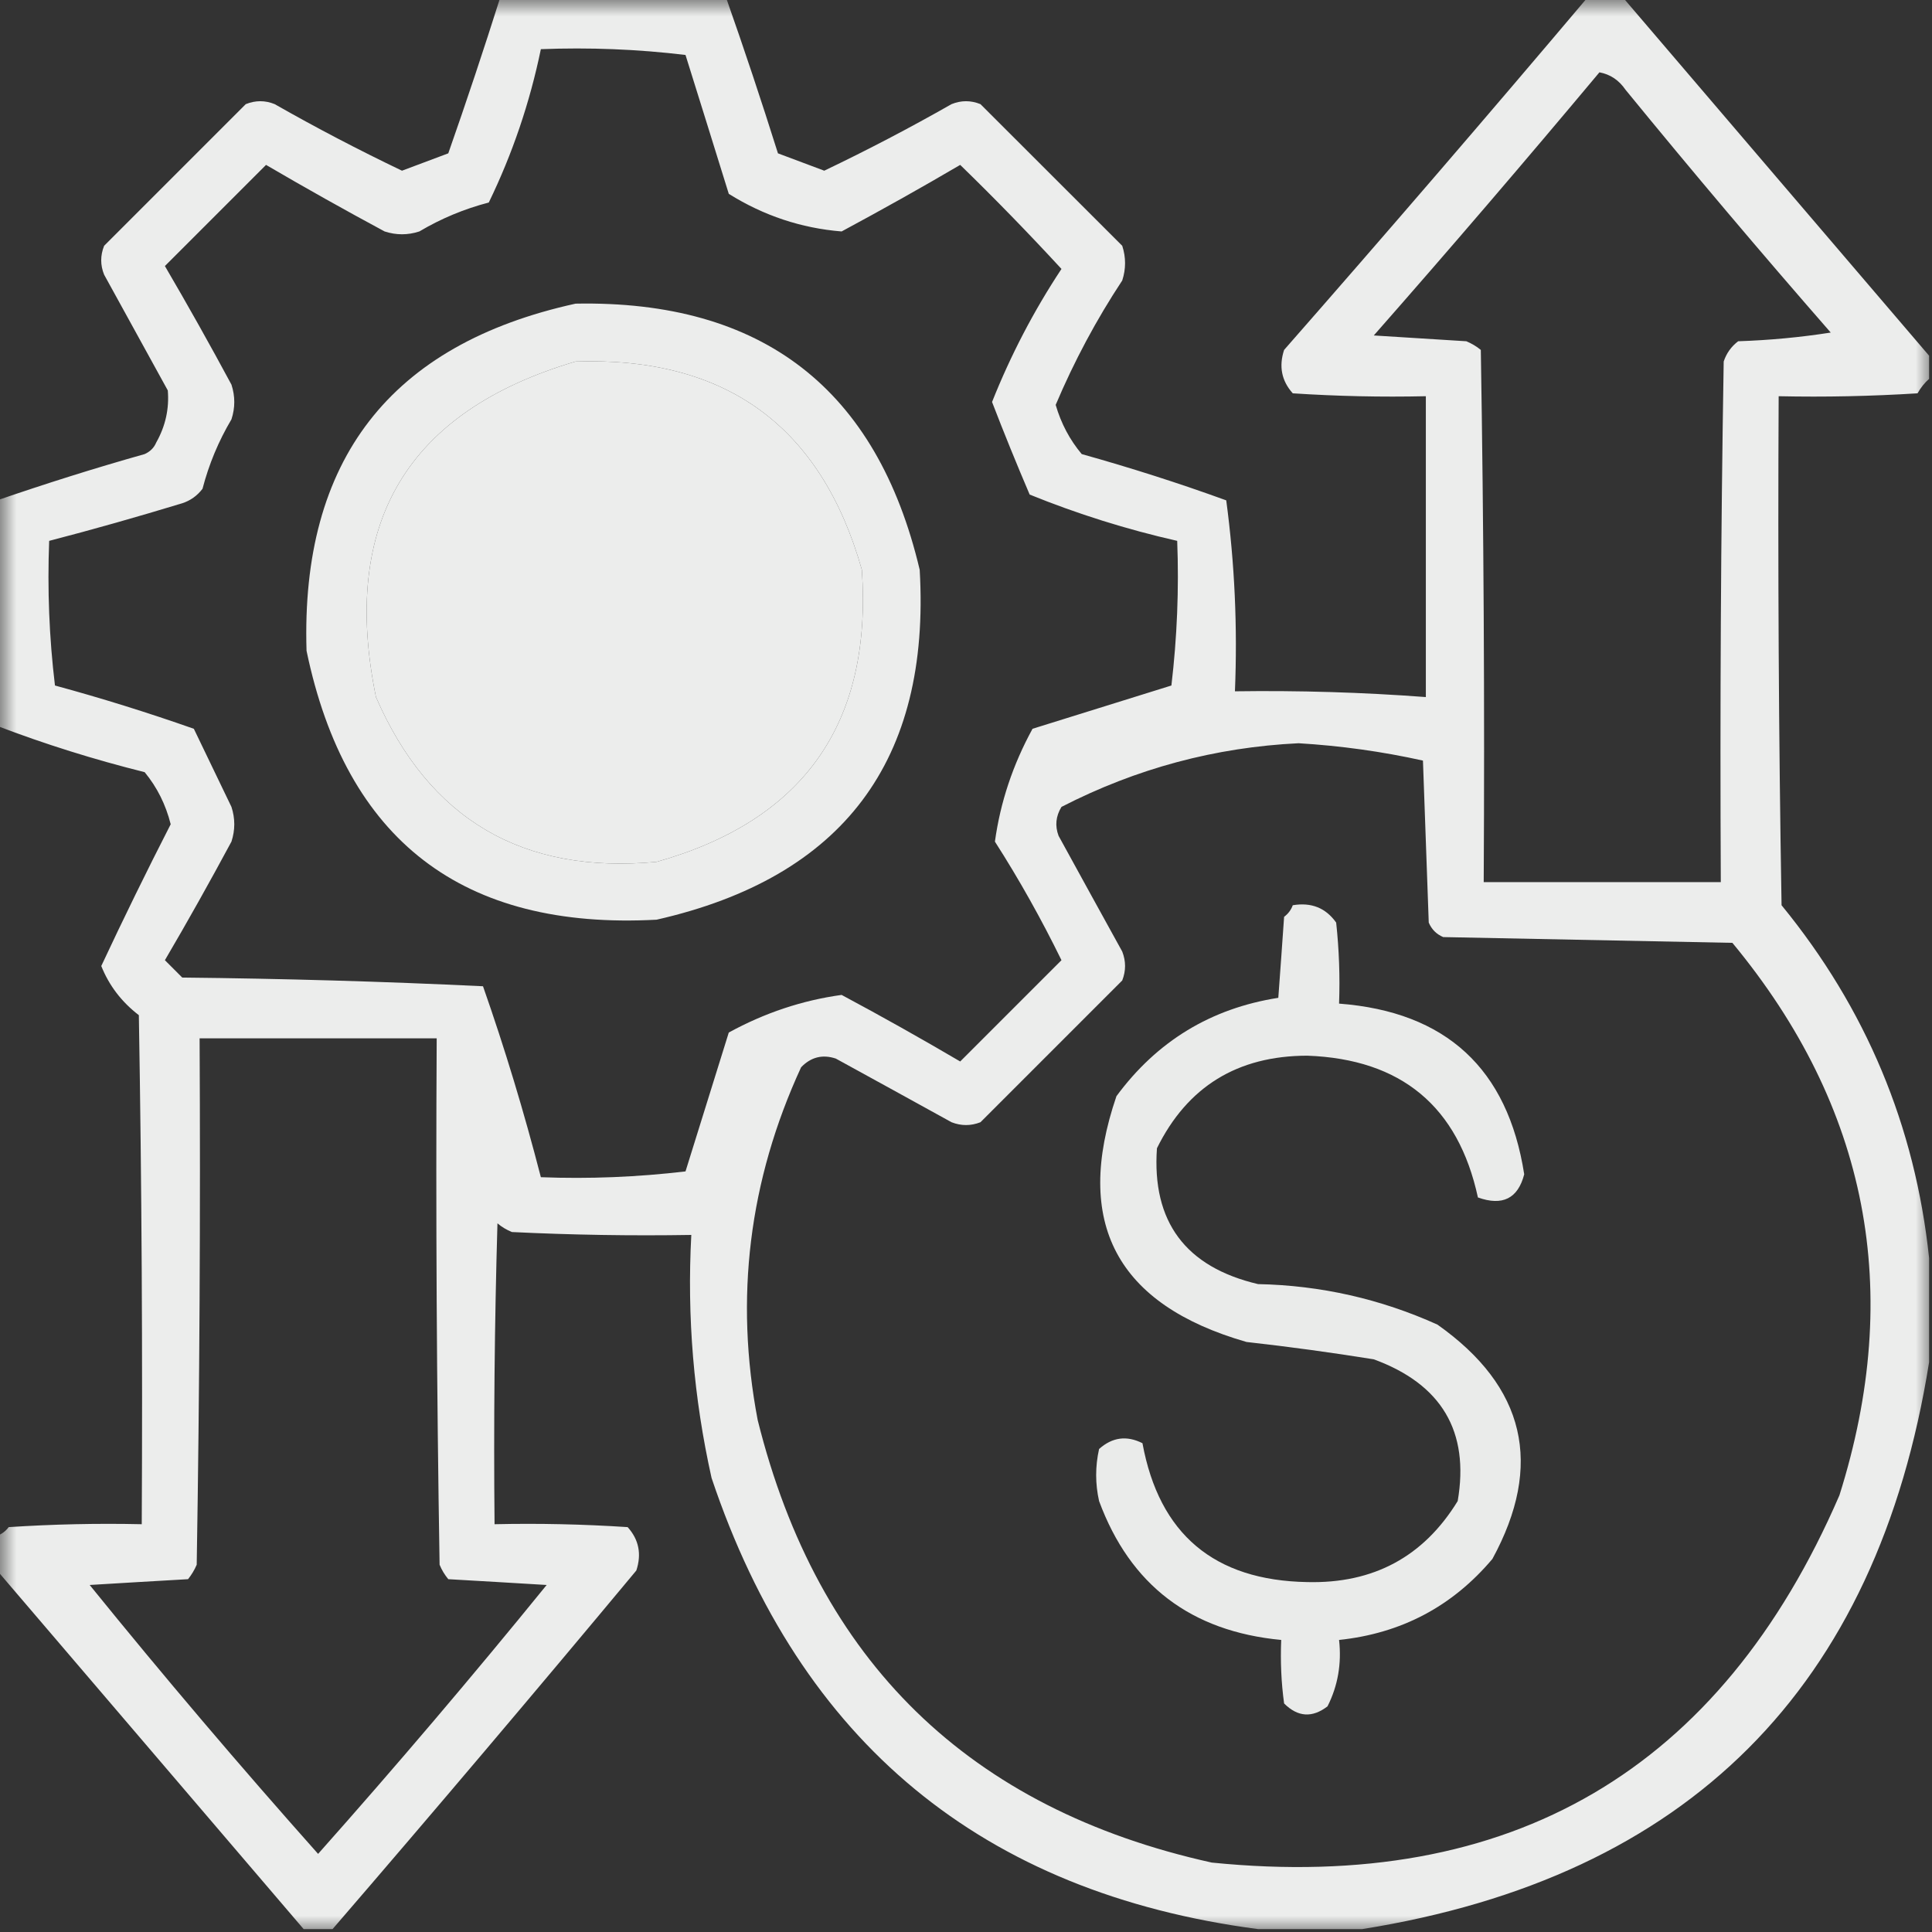
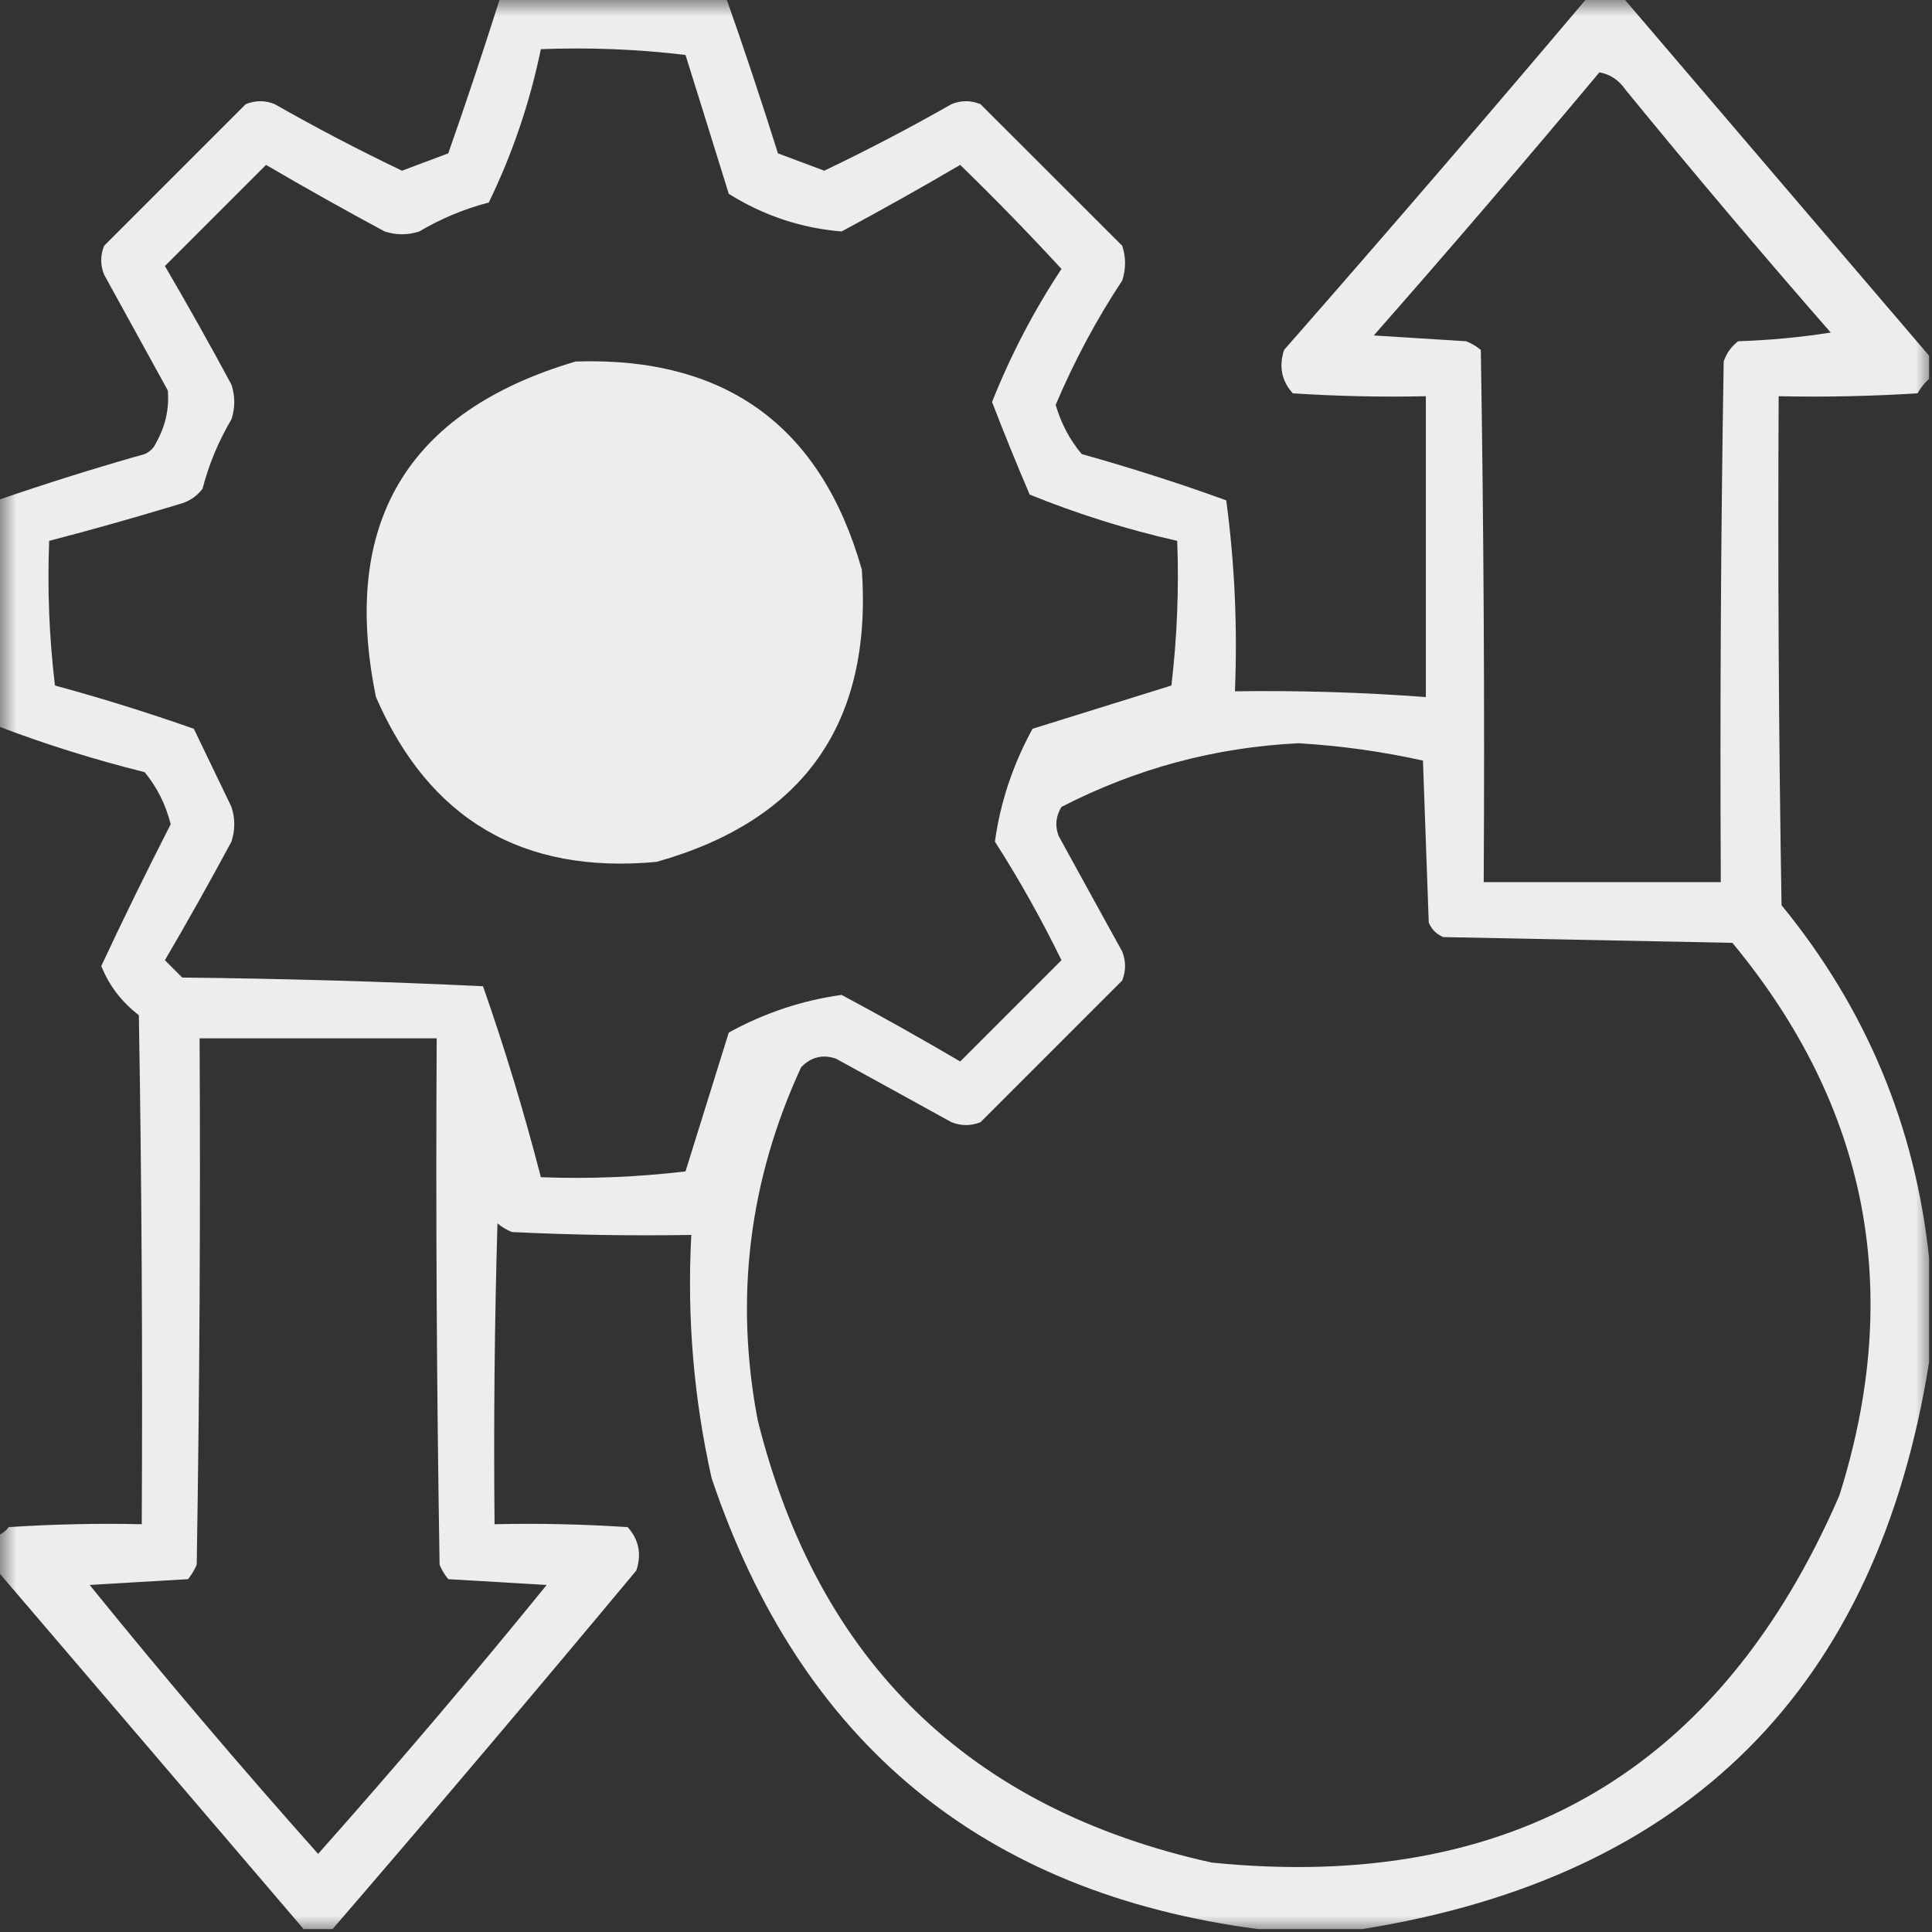
<svg xmlns="http://www.w3.org/2000/svg" xmlns:xlink="http://www.w3.org/1999/xlink" width="60px" height="60px" viewBox="0 0 60 60" version="1.1">
  <rect x="0" y="0" width="60" height="60" fill="#333333" stroke="none" />
  <defs>
    <filter id="alpha" filterUnits="objectBoundingBox" x="0%" y="0%" width="100%" height="100%">
      <feColorMatrix type="matrix" in="SourceGraphic" values="0 0 0 0 1 0 0 0 0 1 0 0 0 0 1 0 0 0 1 0" />
    </filter>
    <mask id="mask0">
      <g filter="url(#alpha)">
        <rect x="0" y="0" width="60" height="60" style="fill:rgb(0%,0%,0%);fill-opacity:0.91;stroke:none;" />
      </g>
    </mask>
    <clipPath id="clip1">
      <rect x="0" y="0" width="60" height="60" />
    </clipPath>
    <g id="surface5" clip-path="url(#clip1)">
      <path style=" stroke:none;fill-rule:evenodd;fill:rgb(99.608%,100%,99.608%);fill-opacity:1;" d="M 15.539 -0.09 C 17.875 -0.09 20.211 -0.09 22.543 -0.09 C 23.109 1.516 23.648 3.133 24.16 4.762 C 24.641 4.941 25.121 5.121 25.598 5.301 C 26.938 4.66 28.254 3.973 29.551 3.234 C 29.852 3.113 30.148 3.113 30.449 3.234 C 31.918 4.699 33.383 6.168 34.852 7.633 C 34.969 7.992 34.969 8.352 34.852 8.711 C 34.047 9.93 33.359 11.219 32.785 12.574 C 32.953 13.152 33.223 13.66 33.594 14.102 C 35.113 14.527 36.609 15.004 38.082 15.539 C 38.344 17.496 38.434 19.473 38.352 21.469 C 40.332 21.441 42.309 21.5 44.281 21.648 C 44.281 18.531 44.281 15.418 44.281 12.305 C 42.902 12.336 41.527 12.305 40.148 12.215 C 39.801 11.828 39.711 11.379 39.879 10.867 C 43.062 7.238 46.207 3.586 49.312 -0.09 C 49.672 -0.09 50.031 -0.09 50.391 -0.09 C 53.566 3.629 56.742 7.34 59.91 11.047 C 59.91 11.289 59.91 11.527 59.91 11.766 C 59.773 11.887 59.652 12.035 59.551 12.215 C 58.113 12.305 56.68 12.336 55.238 12.305 C 55.211 17.574 55.238 22.844 55.328 28.113 C 57.949 31.316 59.477 34.969 59.91 39.07 C 59.91 40.148 59.91 41.227 59.91 42.305 C 58.293 52.426 52.426 58.293 42.305 59.91 C 41.227 59.91 40.148 59.91 39.07 59.91 C 30.516 58.785 24.855 54.113 22.098 45.898 C 21.543 43.414 21.332 40.898 21.469 38.352 C 19.609 38.383 17.754 38.352 15.898 38.262 C 15.734 38.195 15.582 38.105 15.449 37.992 C 15.359 41.105 15.328 44.223 15.359 47.336 C 16.738 47.305 18.113 47.336 19.492 47.426 C 19.84 47.812 19.93 48.262 19.762 48.773 C 16.645 52.516 13.504 56.227 10.328 59.91 C 10.031 59.91 9.73 59.91 9.43 59.91 C 6.254 56.191 3.078 52.48 -0.09 48.773 C -0.09 48.414 -0.09 48.055 -0.09 47.695 C 0.051 47.645 0.172 47.555 0.27 47.426 C 1.645 47.336 3.023 47.305 4.402 47.336 C 4.43 42.066 4.402 36.797 4.312 31.527 C 3.773 31.113 3.387 30.605 3.145 30 C 3.836 28.523 4.555 27.055 5.301 25.598 C 5.148 24.988 4.879 24.449 4.492 23.98 C 2.93 23.59 1.402 23.113 -0.09 22.543 C -0.09 20.211 -0.09 17.875 -0.09 15.539 C 1.418 15.02 2.941 14.539 4.492 14.102 C 4.66 14.027 4.781 13.91 4.852 13.742 C 5.141 13.23 5.258 12.691 5.211 12.125 C 4.551 10.93 3.891 9.73 3.234 8.531 C 3.113 8.234 3.113 7.934 3.234 7.633 C 4.699 6.168 6.168 4.699 7.633 3.234 C 7.934 3.113 8.234 3.113 8.531 3.234 C 9.828 3.973 11.145 4.66 12.484 5.301 C 12.965 5.121 13.441 4.941 13.922 4.762 C 14.488 3.148 15.027 1.531 15.539 -0.09 Z M 16.797 1.527 C 18.297 1.469 19.797 1.527 21.289 1.707 C 21.738 3.145 22.188 4.582 22.633 6.02 C 23.719 6.699 24.887 7.086 26.137 7.188 C 27.379 6.52 28.609 5.832 29.82 5.121 C 30.902 6.172 31.949 7.25 32.965 8.352 C 32.105 9.652 31.387 11.031 30.809 12.484 C 31.18 13.449 31.57 14.406 31.977 15.359 C 33.461 15.961 34.988 16.441 36.559 16.797 C 36.617 18.297 36.555 19.797 36.379 21.289 C 34.938 21.738 33.5 22.188 32.066 22.633 C 31.457 23.746 31.066 24.914 30.898 26.137 C 31.656 27.32 32.344 28.551 32.965 29.82 C 31.918 30.867 30.867 31.918 29.82 32.965 C 28.609 32.254 27.379 31.562 26.137 30.898 C 24.914 31.066 23.746 31.457 22.633 32.066 C 22.188 33.5 21.738 34.938 21.289 36.379 C 19.797 36.555 18.297 36.617 16.797 36.559 C 16.277 34.543 15.68 32.566 15 30.629 C 11.895 30.48 8.781 30.391 5.66 30.359 C 5.48 30.18 5.301 30 5.121 29.82 C 5.832 28.609 6.52 27.379 7.188 26.137 C 7.305 25.777 7.305 25.418 7.188 25.059 C 6.793 24.242 6.406 23.434 6.02 22.633 C 4.598 22.133 3.16 21.684 1.707 21.289 C 1.527 19.797 1.469 18.297 1.527 16.797 C 2.91 16.438 4.285 16.047 5.66 15.629 C 5.914 15.547 6.125 15.395 6.289 15.18 C 6.488 14.418 6.785 13.703 7.188 13.023 C 7.305 12.664 7.305 12.305 7.188 11.945 C 6.52 10.703 5.832 9.477 5.121 8.262 C 6.168 7.215 7.215 6.168 8.262 5.121 C 9.477 5.832 10.703 6.52 11.945 7.188 C 12.305 7.305 12.664 7.305 13.023 7.188 C 13.703 6.785 14.418 6.488 15.18 6.289 C 15.914 4.777 16.453 3.191 16.797 1.527 Z M 49.672 2.246 C 50.008 2.309 50.277 2.488 50.48 2.785 C 52.562 5.332 54.688 7.848 56.855 10.328 C 55.902 10.477 54.945 10.566 53.98 10.598 C 53.766 10.762 53.617 10.969 53.531 11.227 C 53.441 16.617 53.414 22.004 53.441 27.395 C 50.988 27.395 48.531 27.395 46.078 27.395 C 46.109 21.887 46.078 16.375 45.988 10.867 C 45.852 10.754 45.703 10.668 45.539 10.598 C 44.582 10.539 43.621 10.48 42.664 10.418 C 45.039 7.719 47.375 4.992 49.672 2.246 Z M 17.875 11.227 C 22.539 11.074 25.5 13.23 26.766 17.695 C 27.094 22.453 24.969 25.477 20.391 26.766 C 16.234 27.156 13.328 25.449 11.676 21.648 C 10.57 16.25 12.637 12.777 17.875 11.227 Z M 40.328 23.082 C 41.637 23.16 42.926 23.34 44.191 23.621 C 44.25 25.301 44.312 26.977 44.371 28.652 C 44.461 28.863 44.609 29.012 44.82 29.102 C 47.812 29.16 50.809 29.223 53.801 29.281 C 58.02 34.379 59.125 40.098 57.125 46.438 C 53.43 54.98 46.934 58.781 37.633 57.844 C 30.098 56.176 25.398 51.598 23.531 44.102 C 22.809 40.316 23.258 36.664 24.879 33.145 C 25.184 32.828 25.543 32.738 25.957 32.875 C 27.156 33.531 28.352 34.191 29.551 34.852 C 29.852 34.969 30.148 34.969 30.449 34.852 C 31.918 33.383 33.383 31.918 34.852 30.449 C 34.969 30.148 34.969 29.852 34.852 29.551 C 34.191 28.352 33.531 27.156 32.875 25.957 C 32.758 25.645 32.789 25.348 32.965 25.059 C 35.293 23.863 37.746 23.207 40.328 23.082 Z M 6.199 32.246 C 8.652 32.246 11.109 32.246 13.562 32.246 C 13.531 37.695 13.562 43.145 13.652 48.594 C 13.719 48.758 13.809 48.906 13.922 49.043 C 14.941 49.102 15.957 49.16 16.977 49.223 C 14.676 52.055 12.309 54.84 9.879 57.574 C 7.449 54.844 5.082 52.059 2.785 49.223 C 3.801 49.16 4.82 49.102 5.84 49.043 C 5.949 48.906 6.039 48.758 6.109 48.594 C 6.199 43.145 6.227 37.695 6.199 32.246 Z M 6.199 32.246 " />
    </g>
    <mask id="mask1">
      <g filter="url(#alpha)">
        <rect x="0" y="0" width="60" height="60" style="fill:rgb(0%,0%,0%);fill-opacity:0.91;stroke:none;" />
      </g>
    </mask>
    <clipPath id="clip2">
-       <rect x="0" y="0" width="60" height="60" />
-     </clipPath>
+       </clipPath>
    <g id="surface8" clip-path="url(#clip2)">
      <path style=" stroke:none;fill-rule:evenodd;fill:rgb(99.608%,100%,99.608%);fill-opacity:1;" d="M 17.875 9.43 C 23.672 9.32 27.234 12.074 28.562 17.695 C 28.906 23.621 26.184 27.246 20.391 28.562 C 14.367 28.887 10.746 26.102 9.52 20.211 C 9.336 14.289 12.117 10.695 17.875 9.43 Z M 17.875 11.227 C 12.637 12.777 10.57 16.25 11.676 21.648 C 13.328 25.449 16.234 27.156 20.391 26.766 C 24.969 25.477 27.094 22.453 26.766 17.695 C 25.5 13.23 22.539 11.074 17.875 11.227 Z M 17.875 11.227 " />
    </g>
    <mask id="mask2">
      <g filter="url(#alpha)">
-         <rect x="0" y="0" width="60" height="60" style="fill:rgb(0%,0%,0%);fill-opacity:0.902;stroke:none;" />
-       </g>
+         </g>
    </mask>
    <clipPath id="clip3">
      <rect x="0" y="0" width="60" height="60" />
    </clipPath>
    <g id="surface11" clip-path="url(#clip3)">
      <path style=" stroke:none;fill-rule:evenodd;fill:rgb(99.608%,100%,99.608%);fill-opacity:1;" d="M 40.148 28.113 C 40.723 28.016 41.172 28.195 41.496 28.652 C 41.586 29.488 41.617 30.328 41.586 31.168 C 44.91 31.422 46.824 33.188 47.336 36.469 C 47.141 37.223 46.66 37.461 45.898 37.188 C 45.285 34.359 43.516 32.891 40.598 32.785 C 38.43 32.789 36.875 33.746 35.93 35.66 C 35.77 37.941 36.816 39.348 39.07 39.879 C 41.016 39.918 42.875 40.34 44.641 41.137 C 47.371 43.066 47.941 45.492 46.348 48.414 C 45.102 49.891 43.516 50.727 41.586 50.93 C 41.668 51.66 41.551 52.352 41.227 52.992 C 40.754 53.355 40.305 53.328 39.879 52.902 C 39.789 52.25 39.762 51.59 39.789 50.93 C 36.984 50.664 35.098 49.227 34.133 46.617 C 34.012 46.078 34.012 45.539 34.133 45 C 34.543 44.633 34.992 44.574 35.48 44.82 C 36 47.645 37.707 49.082 40.598 49.133 C 42.656 49.184 44.211 48.344 45.27 46.617 C 45.641 44.457 44.773 42.988 42.664 42.215 C 41.352 42.004 40.035 41.824 38.711 41.676 C 34.676 40.516 33.328 37.973 34.672 34.043 C 35.93 32.336 37.605 31.316 39.699 30.988 C 39.762 30.148 39.82 29.312 39.879 28.473 C 40.008 28.375 40.098 28.254 40.148 28.113 Z M 40.148 28.113 " />
    </g>
  </defs>
  <g id="surface1">
    <use xlink:href="#surface5" mask="url(#mask0)" />
    <use xlink:href="#surface8" mask="url(#mask1)" />
    <use xlink:href="#surface11" mask="url(#mask2)" />
  </g>
</svg>